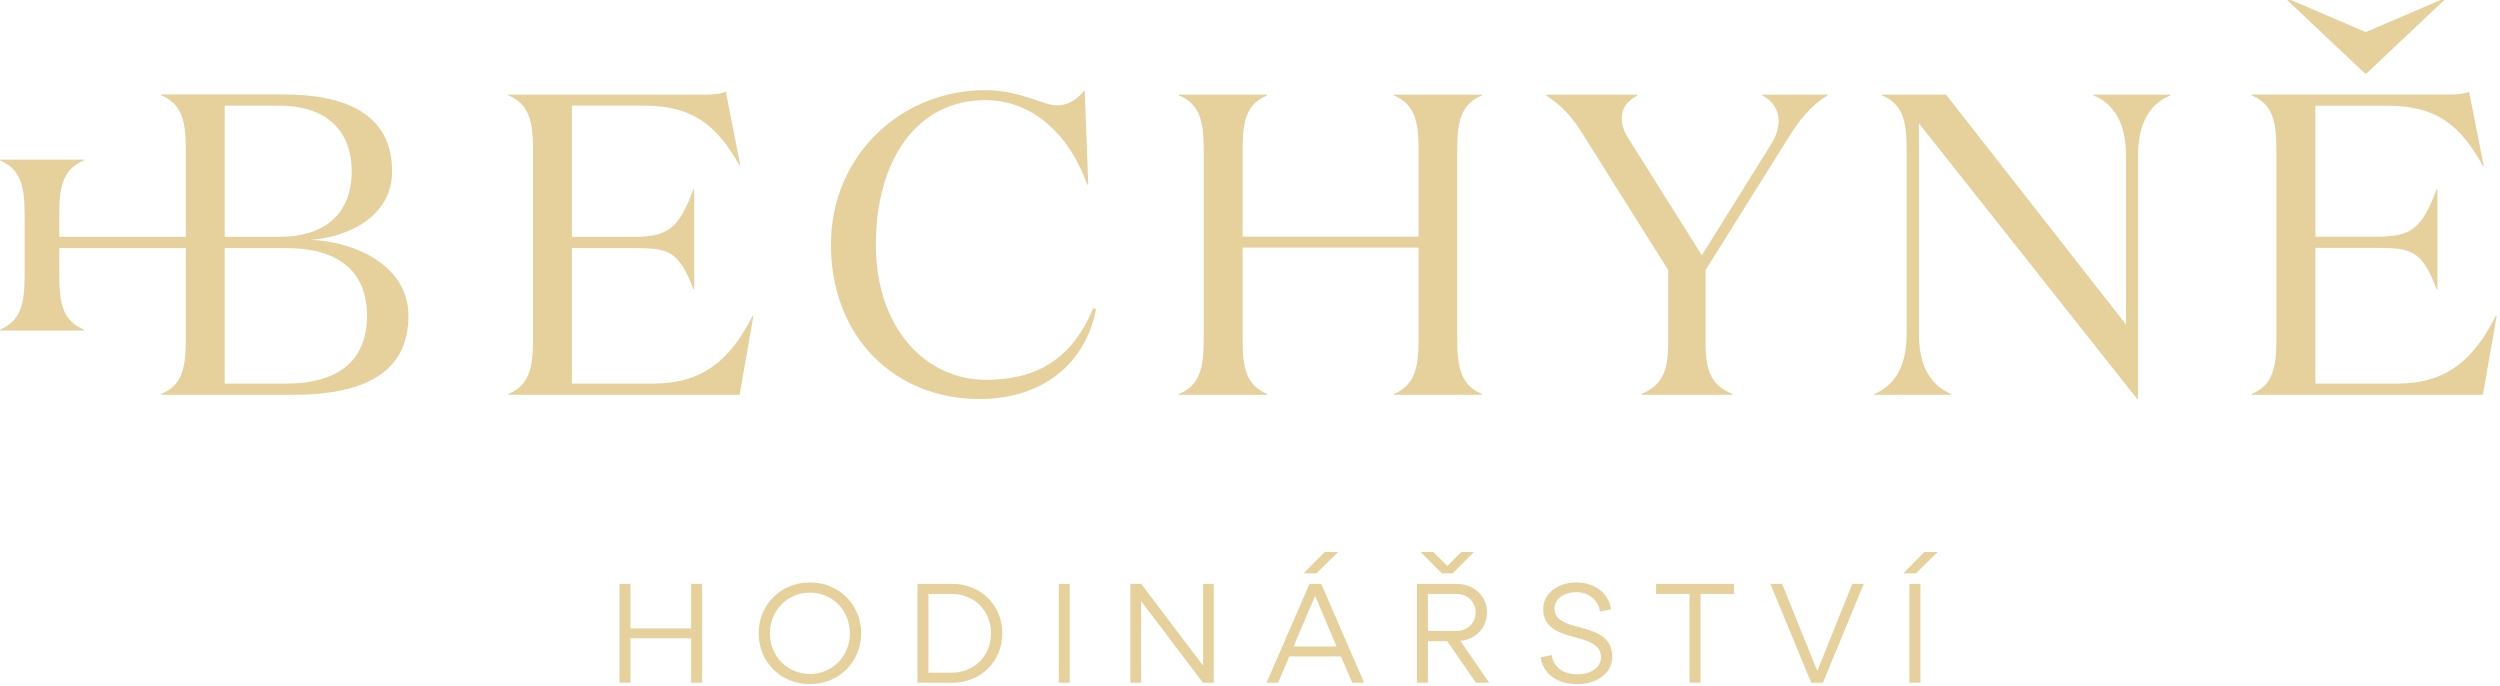
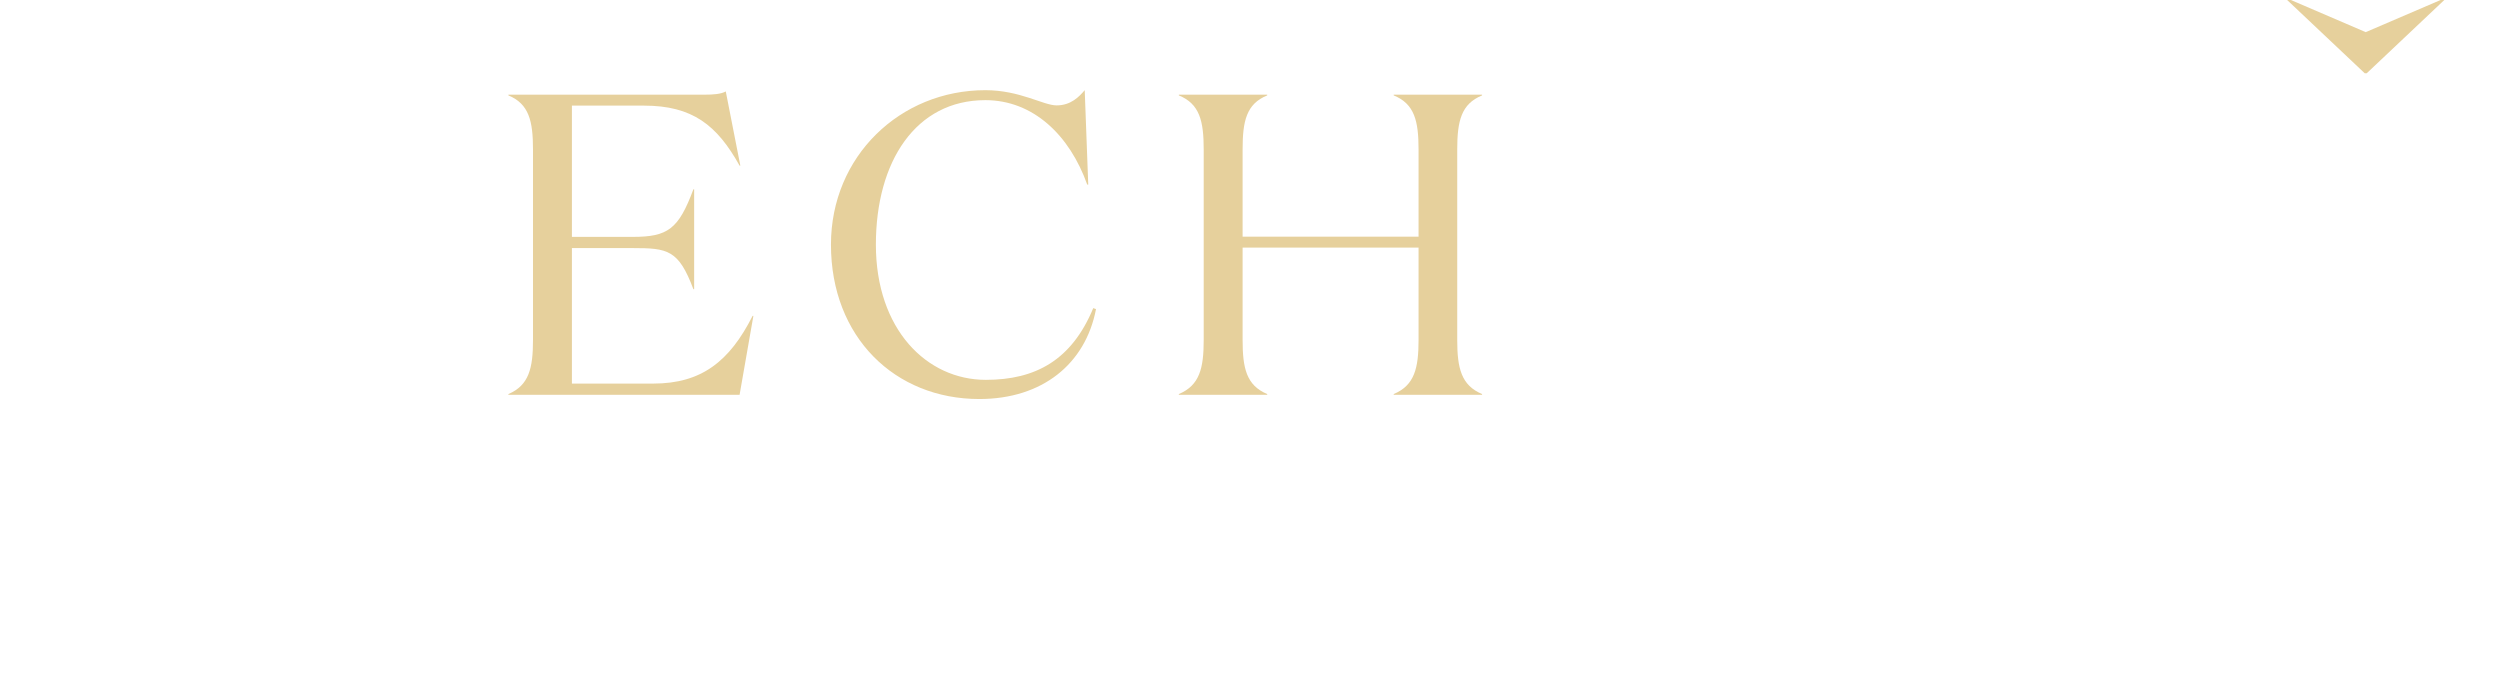
<svg xmlns="http://www.w3.org/2000/svg" width="100%" height="100%" viewBox="0 0 711 195" version="1.1" xml:space="preserve" style="fill-rule:evenodd;clip-rule:evenodd;stroke-linejoin:round;stroke-miterlimit:2;">
  <g transform="matrix(1,0,0,1,-117.262,-93.537)">
    <g transform="matrix(4.167,0,0,4.167,0,0)">
      <path d="M102.414,35.045L102.344,35.045C101.146,31.679 98.661,29.282 95.389,29.282C90.644,29.282 87.92,33.464 87.92,39.142C87.92,44.939 91.397,48.372 95.423,48.372C98.816,48.372 101.282,47.029 102.756,43.476L102.944,43.544C102.226,47.285 99.278,49.681 94.978,49.681C89.222,49.681 84.854,45.466 84.854,39.142C84.854,33.107 89.582,28.602 95.389,28.602C97.753,28.602 99.346,29.64 100.255,29.64C101.231,29.64 101.796,29.045 102.173,28.602L102.414,35.045Z" style="fill:rgb(230,208,156);fill-rule:nonzero;" />
    </g>
    <g transform="matrix(4.167,0,0,4.167,0,0)">
      <path d="M76.253,28.908C76.785,28.908 77.35,28.874 77.675,28.687L78.669,33.753L78.618,33.753C77.076,30.981 75.397,29.656 72.09,29.656L67.174,29.656L67.174,38.614L71.336,38.614C73.717,38.614 74.455,38.087 75.465,35.367L75.517,35.367L75.517,42.184L75.465,42.184C74.455,39.499 73.717,39.379 71.336,39.379L67.174,39.379L67.174,48.627L72.725,48.627C76.014,48.627 77.933,47.114 79.508,44.003L79.56,44.003L78.618,49.392L62.839,49.392L62.839,49.341C64.245,48.746 64.518,47.573 64.518,45.652L64.518,32.647C64.518,30.71 64.245,29.537 62.839,28.959L62.839,28.908L76.253,28.908Z" style="fill:rgb(230,208,156);fill-rule:nonzero;" />
    </g>
    <g transform="matrix(4.167,0,0,4.167,0,0)">
-       <path d="M49.369,38.819C52.35,38.564 54.903,36.949 54.903,34.144C54.903,30.268 51.768,28.892 47.519,28.892L39.142,28.892L39.142,28.96C40.563,29.537 40.821,30.711 40.821,32.648L40.821,38.615L32.186,38.615L32.186,37.085C32.186,35.164 32.444,33.991 33.865,33.396L33.865,33.346L28.143,33.346L28.143,33.396C29.548,33.991 29.822,35.164 29.822,37.085L29.822,41.25C29.822,43.188 29.548,44.36 28.143,44.939L28.143,45.007L33.865,45.007L33.865,44.939C32.444,44.36 32.186,43.188 32.186,41.25L32.186,39.38L40.821,39.38L40.821,45.652C40.821,47.574 40.563,48.746 39.142,49.341L39.142,49.393L48.136,49.393C52.915,49.393 56.016,47.93 56.016,44.003C56.016,40.553 52.35,38.938 49.369,38.819ZM47.691,48.628L43.476,48.628L43.476,39.38L47.691,39.38C51.082,39.38 53.189,40.842 53.189,44.003C53.189,47.165 51.082,48.628 47.691,48.628ZM43.476,29.657L47.193,29.657C50.226,29.657 52.144,31.186 52.144,34.144C52.144,37.102 50.226,38.615 47.193,38.615L43.476,38.615L43.476,29.657Z" style="fill:rgb(230,208,156);fill-rule:nonzero;" />
-     </g>
+       </g>
    <g transform="matrix(4.167,0,0,4.167,0,0)">
      <path d="M189.603,24.641L194.708,22.449L194.964,22.449C194.964,22.449 189.688,27.43 189.671,27.447L189.534,27.447L184.241,22.449L184.498,22.449L189.603,24.641Z" style="fill:rgb(230,208,156);fill-rule:nonzero;" />
    </g>
    <g transform="matrix(4.167,0,0,4.167,0,0)">
-       <path d="M149.105,32.155C149.396,31.645 149.533,31.152 149.533,30.71C149.533,29.945 149.122,29.316 148.42,28.959L148.42,28.908L152.874,28.908L152.874,28.959C151.658,29.69 150.904,30.71 150.099,32.002L144.548,40.875L144.548,45.873C144.548,47.811 144.959,48.746 146.381,49.341L146.381,49.392L140.162,49.392L140.162,49.341C141.567,48.746 141.995,47.811 141.995,45.873L141.995,40.875L136.256,31.747C135.469,30.456 134.818,29.724 133.67,28.959L133.67,28.908L139.888,28.908L139.888,28.959C139.237,29.316 138.826,29.775 138.826,30.54C138.826,30.897 138.911,31.322 139.272,31.883L144.291,39.873L149.105,32.155Z" style="fill:rgb(230,208,156);fill-rule:nonzero;" />
-     </g>
+       </g>
    <g transform="matrix(4.167,0,0,4.167,0,0)">
-       <path d="M174.063,33.09L174.063,49.664L173.995,49.664L159.107,30.863L159.107,45.21C159.107,47.438 159.896,48.746 161.317,49.341L161.317,49.392L156.059,49.392L156.059,49.341C157.48,48.746 158.269,47.438 158.269,45.21L158.269,32.648C158.269,30.71 158.012,29.537 156.589,28.959L156.589,28.908L160.958,28.908L173.242,44.598L173.242,33.09C173.242,30.863 172.436,29.537 171.015,28.959L171.015,28.908L176.273,28.908L176.273,28.959C174.852,29.537 174.063,30.863 174.063,33.09Z" style="fill:rgb(230,208,156);fill-rule:nonzero;" />
-     </g>
+       </g>
    <g transform="matrix(4.167,0,0,4.167,0,0)">
      <path d="M110.294,32.648C110.294,30.71 110.02,29.537 108.598,28.959L108.598,28.909L114.628,28.909L114.628,28.959C113.206,29.537 112.949,30.71 112.949,32.648L112.949,38.598L124.958,38.598L124.958,32.648C124.958,30.71 124.684,29.537 123.262,28.959L123.262,28.909L129.293,28.909L129.293,28.959C127.87,29.537 127.597,30.71 127.597,32.648L127.597,45.652C127.597,47.573 127.87,48.746 129.293,49.341L129.293,49.392L123.262,49.392L123.262,49.341C124.684,48.746 124.958,47.573 124.958,45.652L124.958,39.346L112.949,39.346L112.949,45.652C112.949,47.573 113.206,48.746 114.628,49.341L114.628,49.392L108.598,49.392L108.598,49.341C110.02,48.746 110.294,47.573 110.294,45.652L110.294,32.648Z" style="fill:rgb(230,208,156);fill-rule:nonzero;" />
    </g>
    <g transform="matrix(4.167,0,0,4.167,0,0)">
-       <path d="M195.235,28.901C195.796,28.901 196.328,28.87 196.653,28.696L197.657,33.766L197.598,33.766C196.063,30.982 194.408,29.662 191.099,29.662L186.166,29.662L186.166,38.603L190.331,38.603C192.694,38.603 193.433,38.076 194.437,35.379L194.497,35.379L194.497,42.181L194.437,42.181C193.433,39.513 192.694,39.366 190.331,39.366L186.166,39.366L186.166,48.629L191.72,48.629C195.028,48.629 196.919,47.104 198.484,43.997L198.544,43.997L197.598,49.391L181.823,49.391L181.823,49.331C183.241,48.745 183.507,47.575 183.507,45.639L183.507,32.653C183.507,30.719 183.241,29.546 181.823,28.96L181.823,28.901L195.235,28.901Z" style="fill:rgb(230,208,156);fill-rule:nonzero;" />
-     </g>
+       </g>
    <g transform="matrix(4.167,0,0,4.167,0,0)">
-       <path d="M71.172,69.044L71.172,66.008L75.309,66.008L75.309,69.044L76.06,69.044L76.06,62.298L75.309,62.298L75.309,65.334L71.172,65.334L71.172,62.298L70.421,62.298L70.421,69.044L71.172,69.044ZM79.918,65.671C79.918,67.628 81.44,69.14 83.417,69.14C85.394,69.14 86.915,67.628 86.915,65.671C86.915,63.714 85.394,62.201 83.417,62.201C81.44,62.201 79.918,63.714 79.918,65.671ZM80.688,65.671C80.688,64.11 81.883,62.895 83.417,62.895C84.96,62.895 86.146,64.11 86.146,65.671C86.146,67.233 84.96,68.448 83.417,68.448C81.883,68.448 80.688,67.233 80.688,65.671ZM93.139,69.044C95.086,69.044 96.549,67.58 96.549,65.671C96.549,63.762 95.086,62.298 93.139,62.298L90.758,62.298L90.758,69.044L93.139,69.044ZM91.509,62.982L93.09,62.982C94.633,62.982 95.779,64.129 95.779,65.671C95.779,67.204 94.633,68.361 93.09,68.361L91.509,68.361L91.509,62.982ZM101.155,62.298L100.404,62.298L100.404,69.044L101.155,69.044L101.155,62.298ZM110.253,67.879L106.029,62.298L105.289,62.298L105.289,69.044L106.02,69.044L106.02,63.464L110.243,69.044L110.984,69.044L110.984,62.298L110.253,62.298L110.253,67.879ZM118.555,60.122L117.12,61.576L117.977,61.576L119.471,60.122L118.555,60.122ZM121.244,69.044L118.314,62.298L117.514,62.298L114.585,69.044L115.365,69.044L116.136,67.251L119.664,67.251L120.434,69.044L121.244,69.044ZM117.9,63.116L119.364,66.569L116.425,66.569L117.9,63.116ZM128.733,60.122L127.876,60.122L126.922,61.076L125.958,60.122L125.101,60.122L126.546,61.576L127.288,61.576L128.733,60.122ZM127.813,66.191C128.893,66.075 129.625,65.267 129.625,64.244C129.625,63.145 128.768,62.298 127.534,62.298L124.845,62.298L124.845,69.044L125.596,69.044L125.596,66.21L126.917,66.21L128.873,69.044L129.778,69.044L127.813,66.191ZM127.534,62.982C128.313,62.982 128.854,63.531 128.854,64.244C128.854,64.958 128.313,65.508 127.534,65.508L125.596,65.508L125.596,62.982L127.534,62.982ZM133.293,67.31C133.447,68.438 134.419,69.14 135.789,69.14C137.129,69.14 138.178,68.38 138.178,67.281C138.178,64.688 134.236,65.777 134.236,63.984C134.236,63.338 134.844,62.865 135.711,62.865C136.618,62.865 137.225,63.425 137.341,64.187L138.101,64.032C137.938,62.972 137.042,62.201 135.721,62.201C134.419,62.201 133.466,62.982 133.466,64.013C133.466,66.491 137.408,65.43 137.408,67.301C137.408,67.975 136.762,68.467 135.808,68.467C134.805,68.467 134.169,67.985 134.044,67.156L133.293,67.31ZM144.203,69.044L144.203,62.982L146.487,62.982L146.487,62.298L141.168,62.298L141.168,62.982L143.452,62.982L143.452,69.044L144.203,69.044ZM152.171,68.245L149.771,62.298L148.971,62.298L151.757,69.044L152.557,69.044L155.342,62.298L154.561,62.298L152.171,68.245ZM158.9,61.576L160.394,60.122L159.478,60.122L158.043,61.576L158.9,61.576ZM159.208,62.298L158.457,62.298L158.457,69.044L159.208,69.044L159.208,62.298Z" style="fill:rgb(230,208,156);fill-rule:nonzero;" />
-     </g>
+       </g>
  </g>
</svg>